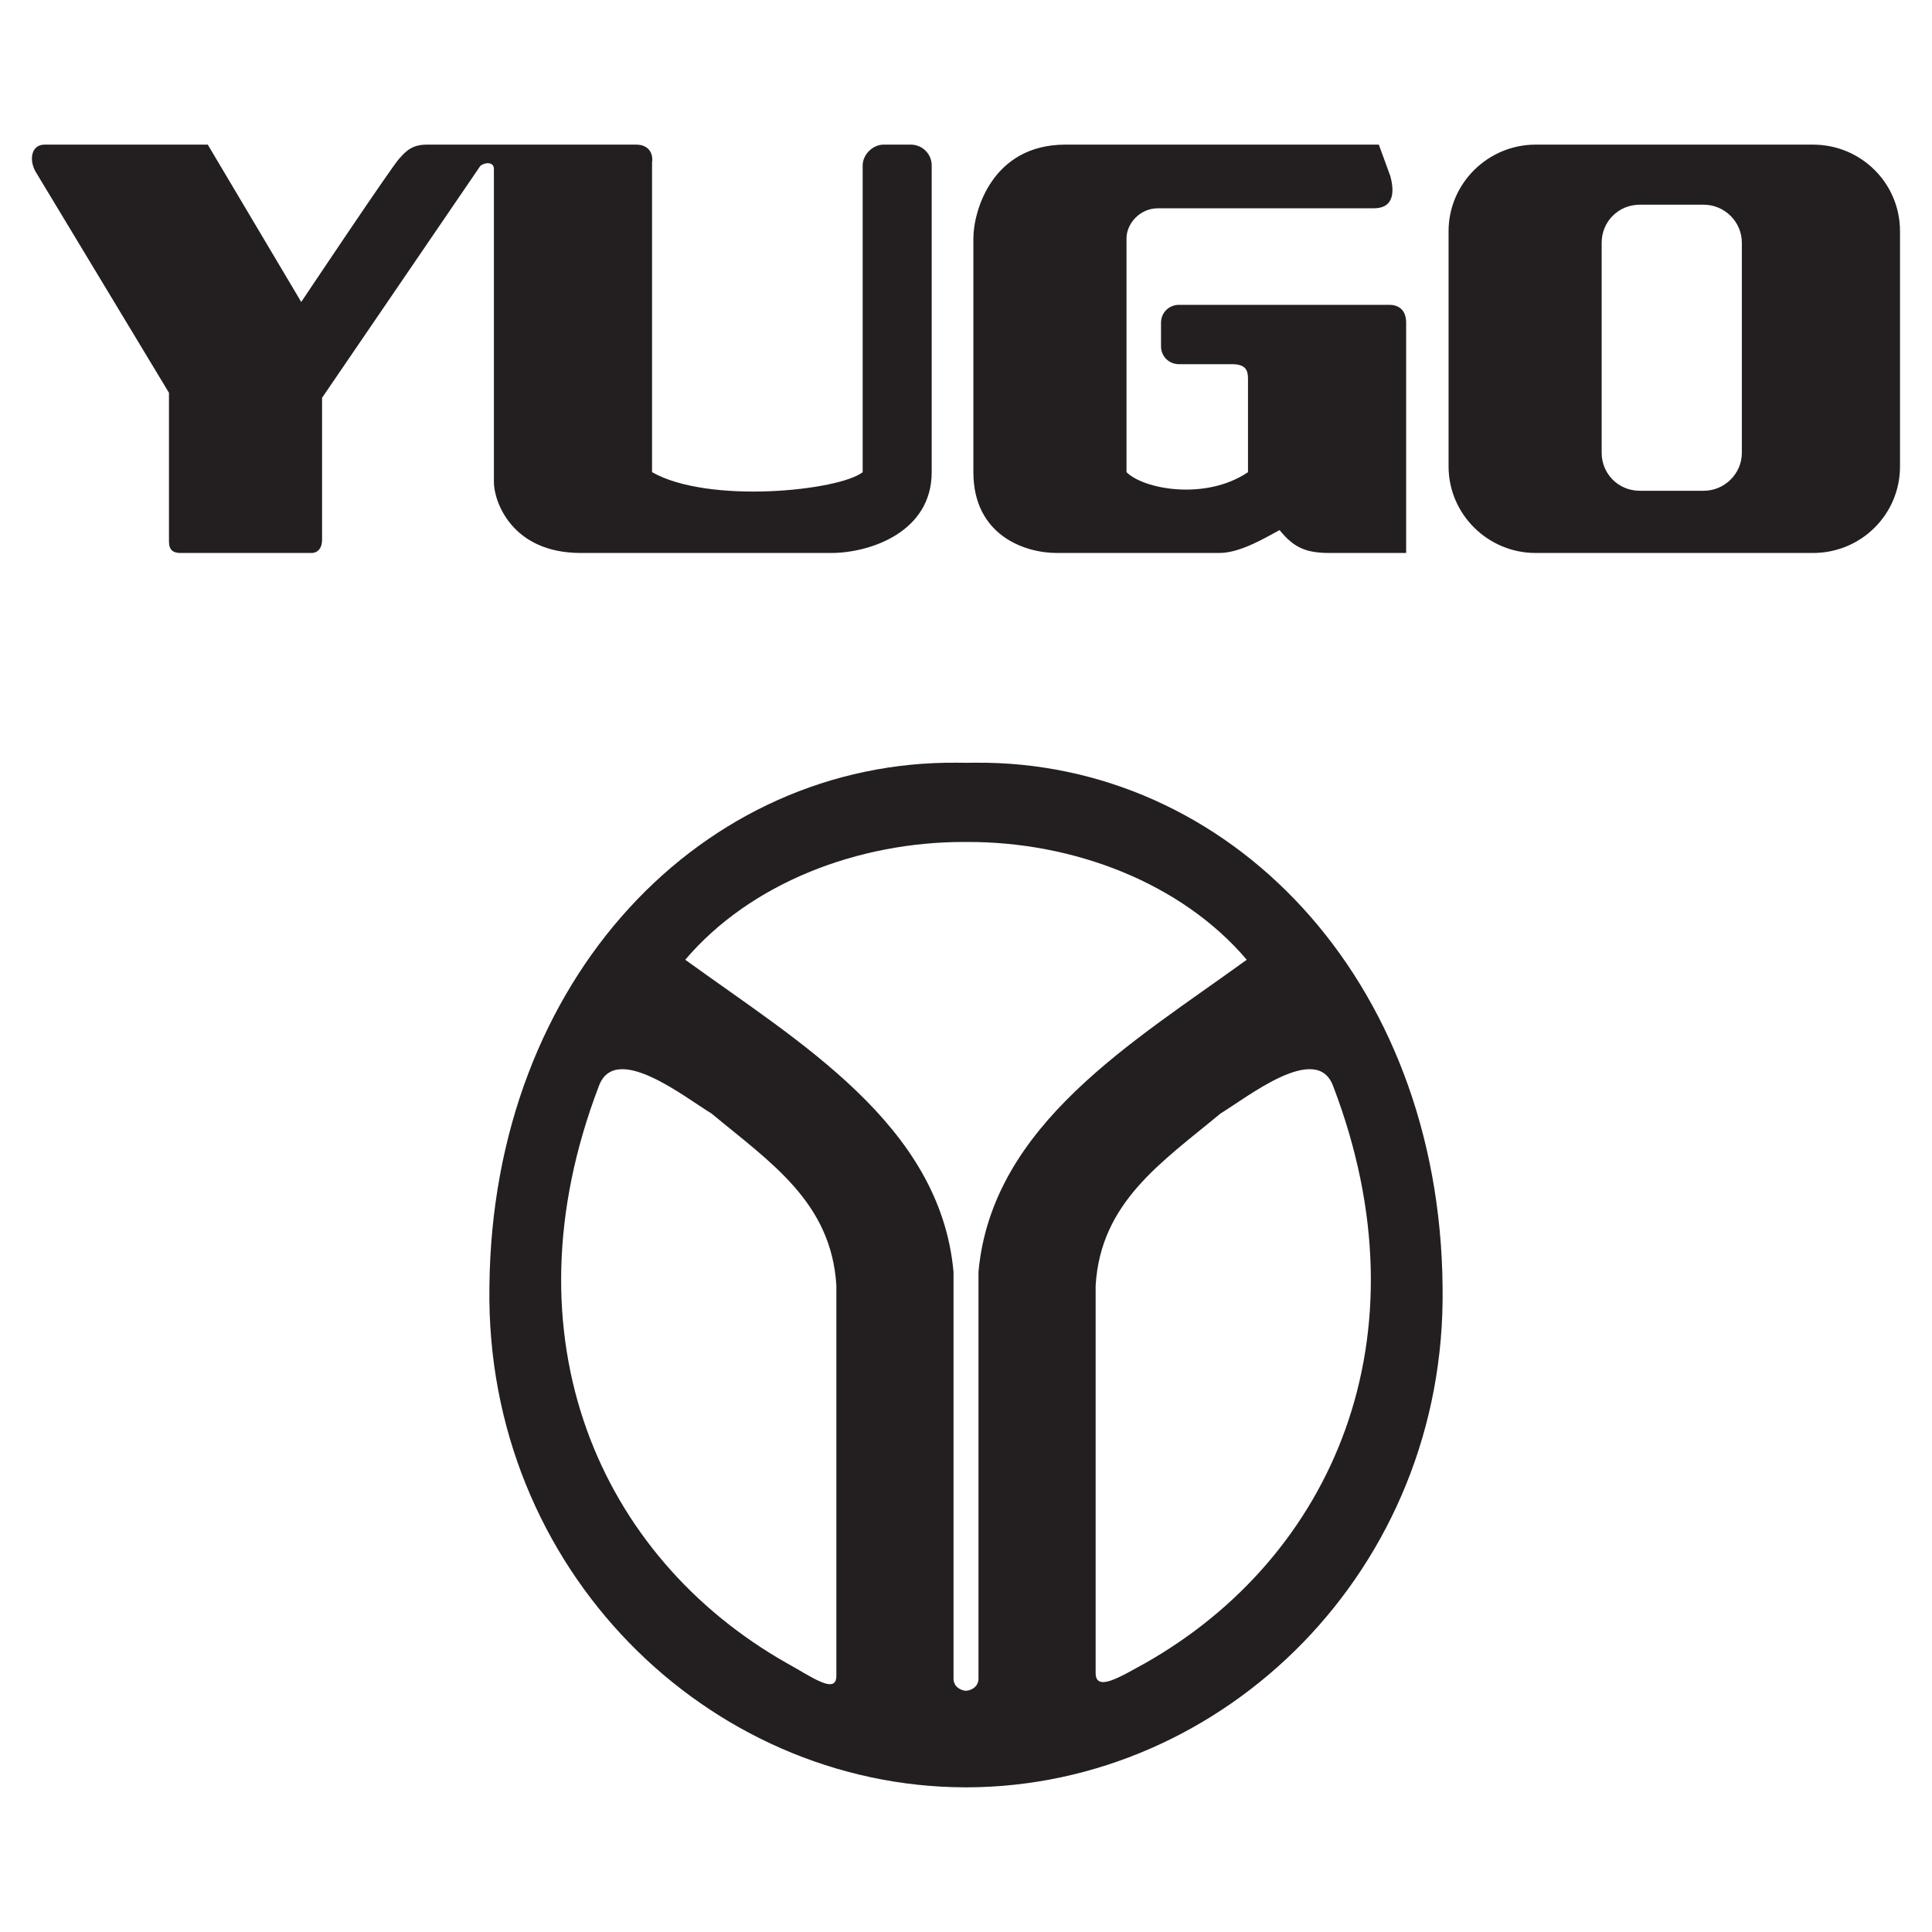
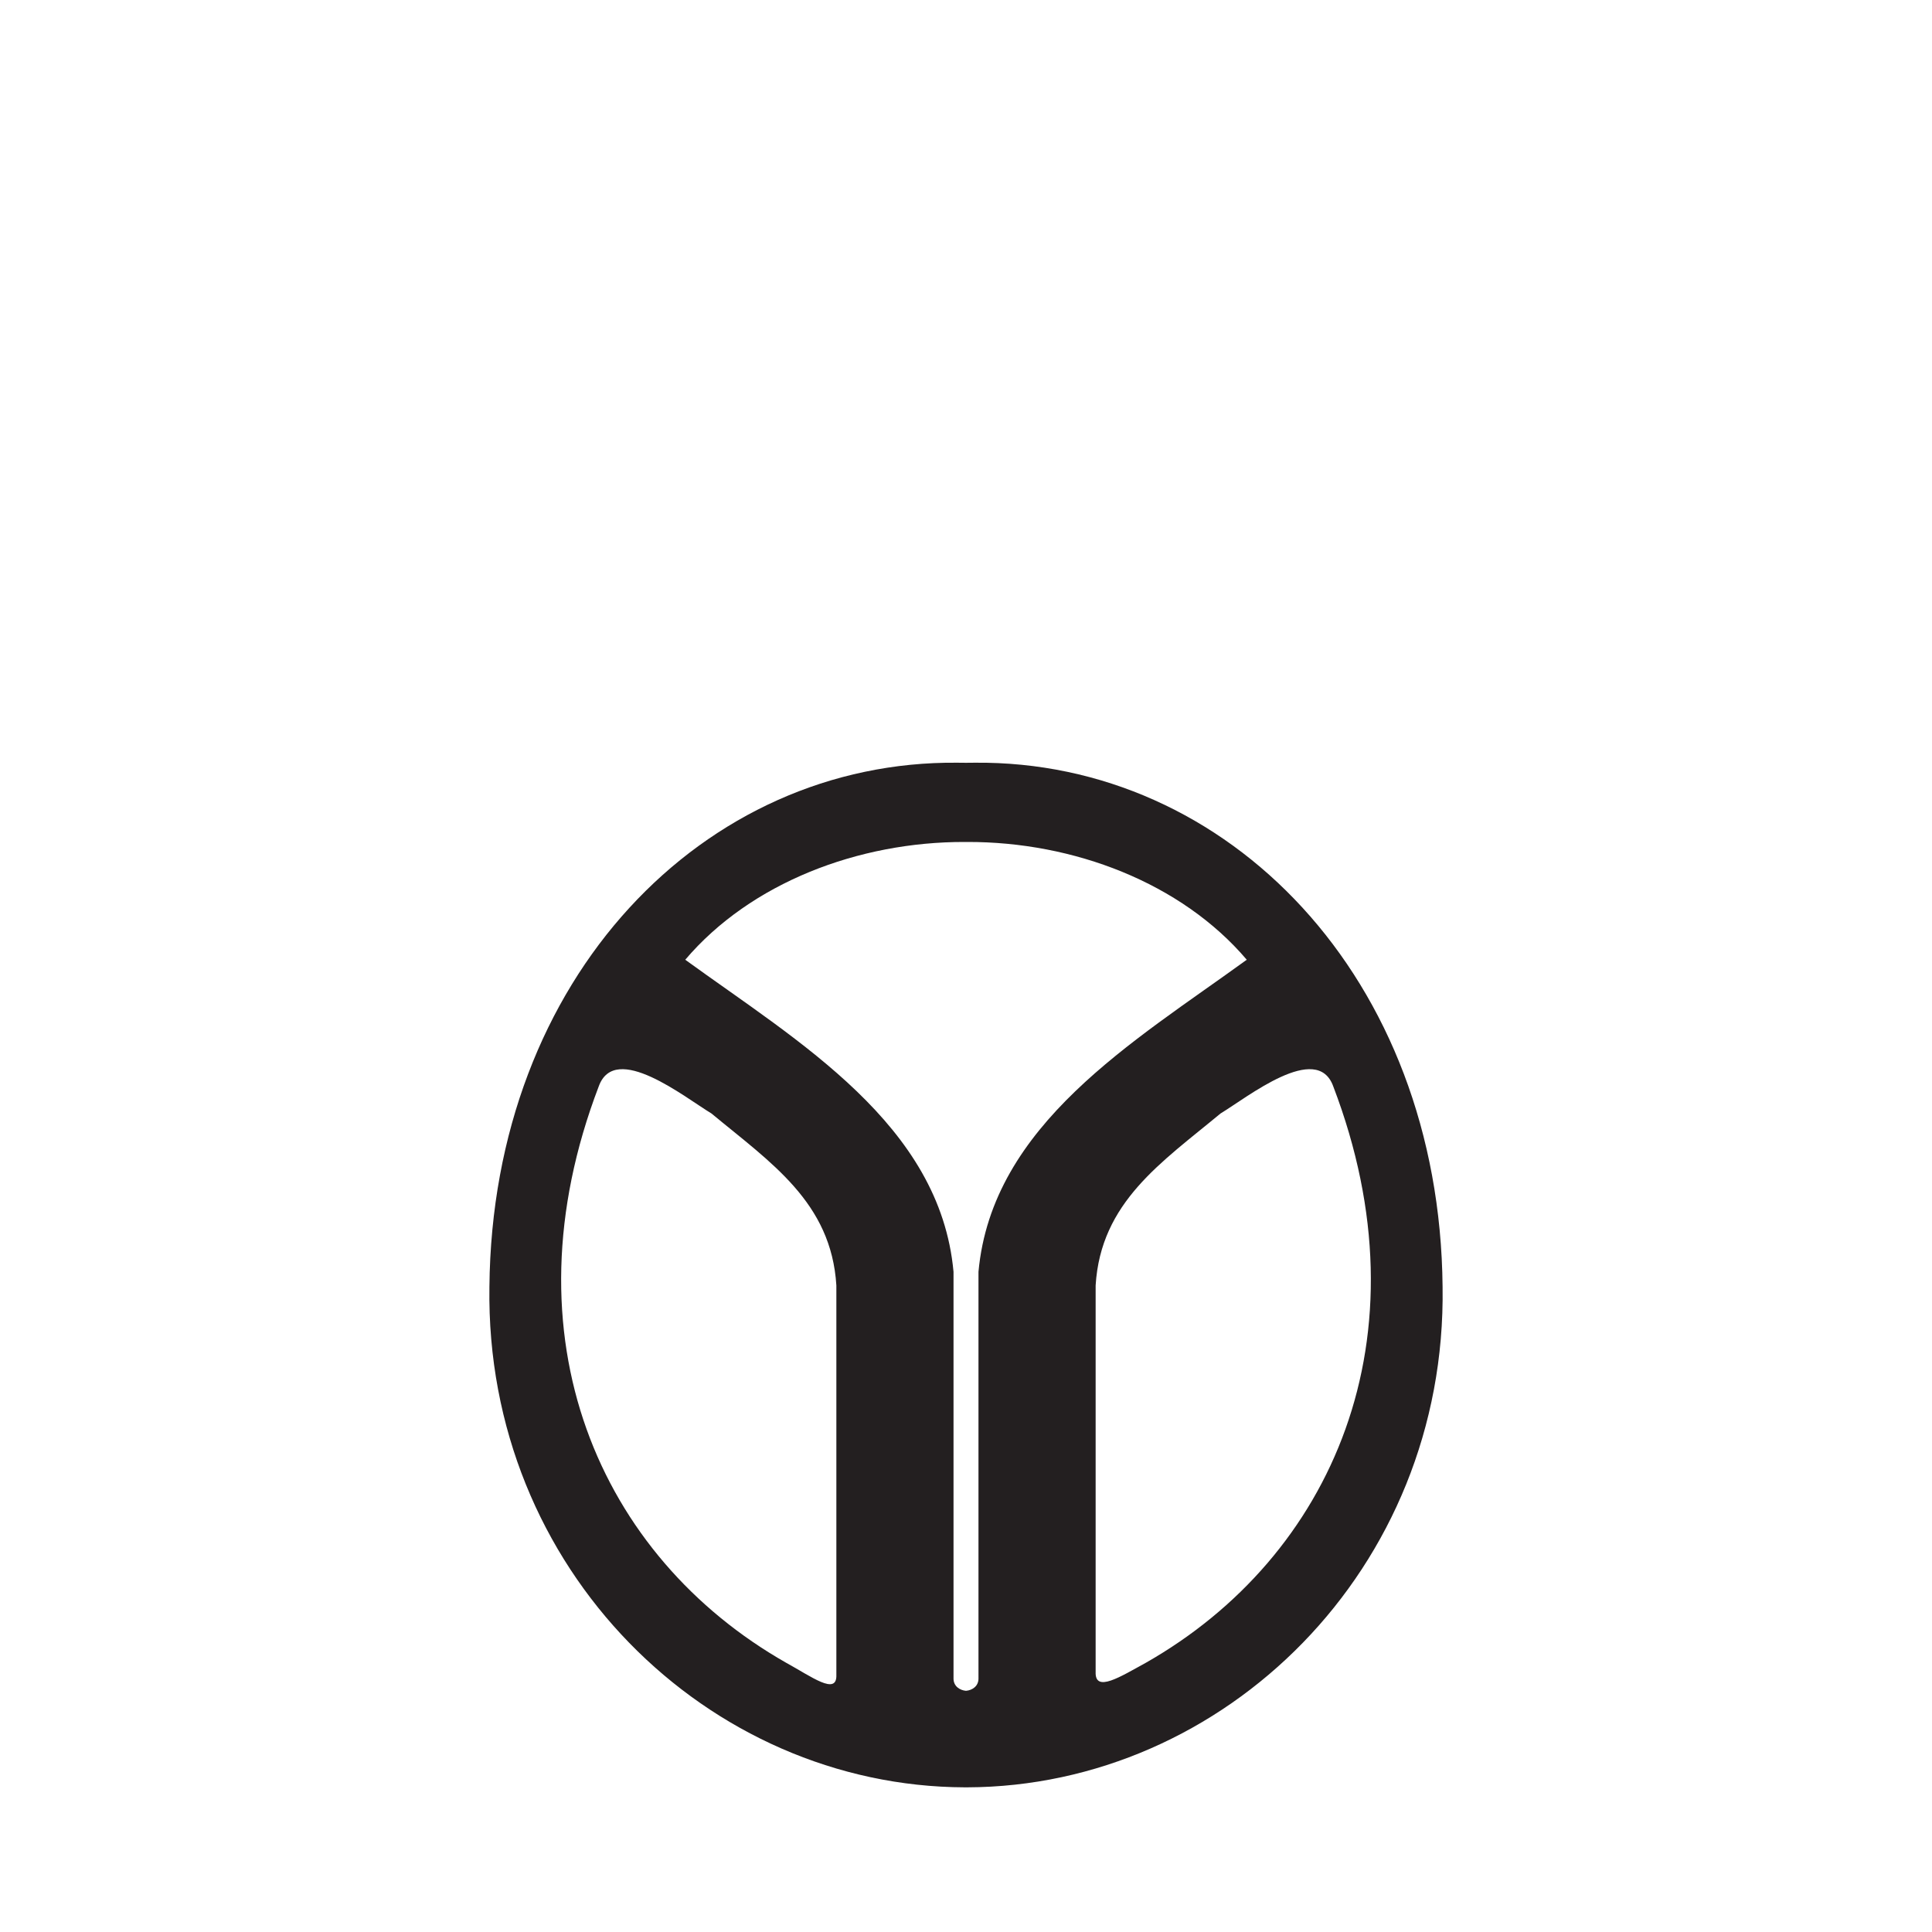
<svg xmlns="http://www.w3.org/2000/svg" width="50" height="50" viewBox="0 0 50 50" fill="none">
-   <path fill-rule="evenodd" clip-rule="evenodd" d="M35.963 7.889H30.512C30.251 7.889 30.047 8.093 30.047 8.352V8.962C30.047 9.222 30.251 9.425 30.512 9.425H31.889C32.242 9.425 32.298 9.591 32.298 9.795V12.22C31.2 12.96 29.6 12.664 29.154 12.22V6.168C29.154 5.797 29.488 5.39 29.972 5.39H35.554C36.149 5.39 36.056 4.835 35.982 4.558L35.684 3.743H27.572C25.675 3.743 25.191 5.465 25.191 6.168V12.22C25.191 13.848 26.512 14.311 27.349 14.311H31.554C32.112 14.311 32.763 13.904 33.116 13.719C33.489 14.181 33.805 14.311 34.419 14.311H36.391V8.352C36.391 7.981 36.149 7.889 35.963 7.889ZM43.256 12.701H44.093C44.633 12.701 45.079 12.257 45.079 11.72V6.279C45.079 5.742 44.633 5.298 44.093 5.298H42.437C41.879 5.298 41.451 5.742 41.451 6.279V11.72C41.451 12.257 41.879 12.701 42.437 12.701H43.256ZM43.256 3.743H46.921C48.167 3.743 49.172 4.743 49.172 5.983V12.072C49.172 13.312 48.167 14.311 46.921 14.311H39.739C38.512 14.311 37.489 13.312 37.489 12.072V5.983C37.489 4.743 38.512 3.743 39.739 3.743H43.256ZM23.572 3.743H22.865C22.586 3.743 22.326 4.002 22.326 4.28V12.22C21.712 12.701 18.345 13.053 16.875 12.22V4.206C16.912 3.965 16.782 3.743 16.466 3.743H11.052C10.698 3.743 10.531 3.873 10.326 4.113C10.121 4.335 7.796 7.815 7.796 7.815L5.377 3.743H1.154C0.819 3.743 0.745 4.113 0.912 4.428L4.373 10.165V14.015C4.373 14.237 4.484 14.311 4.67 14.311H8.056C8.243 14.311 8.335 14.163 8.335 13.978V10.295L12.428 4.298C12.521 4.206 12.782 4.169 12.782 4.372V12.479C12.782 12.96 13.229 14.311 15.033 14.311H21.508C22.512 14.311 24.112 13.774 24.112 12.22V4.28C24.112 3.984 23.87 3.743 23.572 3.743Z" fill="#231F20" />
  <path fill-rule="evenodd" clip-rule="evenodd" d="M25.029 46.257C25.019 46.257 25.01 46.256 25 46.256C24.99 46.256 24.981 46.257 24.971 46.257V46.256C18.32 46.236 12.556 40.617 12.666 33.305C12.74 25.29 18.218 19.677 24.776 19.739C24.851 19.74 24.926 19.741 25 19.741C25.074 19.741 25.149 19.74 25.225 19.739C31.781 19.677 37.26 25.29 37.334 33.305C37.444 40.617 31.68 46.236 25.029 46.256V46.257ZM25.029 21.79V21.79C25.019 21.79 25.01 21.79 25 21.79C24.99 21.79 24.981 21.79 24.971 21.79V21.79C22.215 21.783 19.428 22.846 17.734 24.838C20.664 26.965 24.329 29.101 24.677 32.914V43.443C24.678 43.637 24.834 43.743 25 43.758C25.166 43.743 25.322 43.637 25.323 43.443V32.914C25.672 29.101 29.336 26.965 32.266 24.838C30.572 22.846 27.785 21.783 25.029 21.79ZM28.355 33.267V43.269C28.334 43.819 28.998 43.391 29.655 43.032C34.476 40.29 36.991 34.621 34.504 28.114C34.083 26.949 32.279 28.4 31.587 28.817C30.057 30.087 28.487 31.112 28.355 33.267ZM21.645 33.267V43.343C21.666 43.893 21.002 43.391 20.345 43.032C15.524 40.29 13.009 34.621 15.496 28.114C15.917 26.949 17.721 28.4 18.413 28.817C19.943 30.087 21.513 31.112 21.645 33.267Z" fill="#231F20" />
</svg>